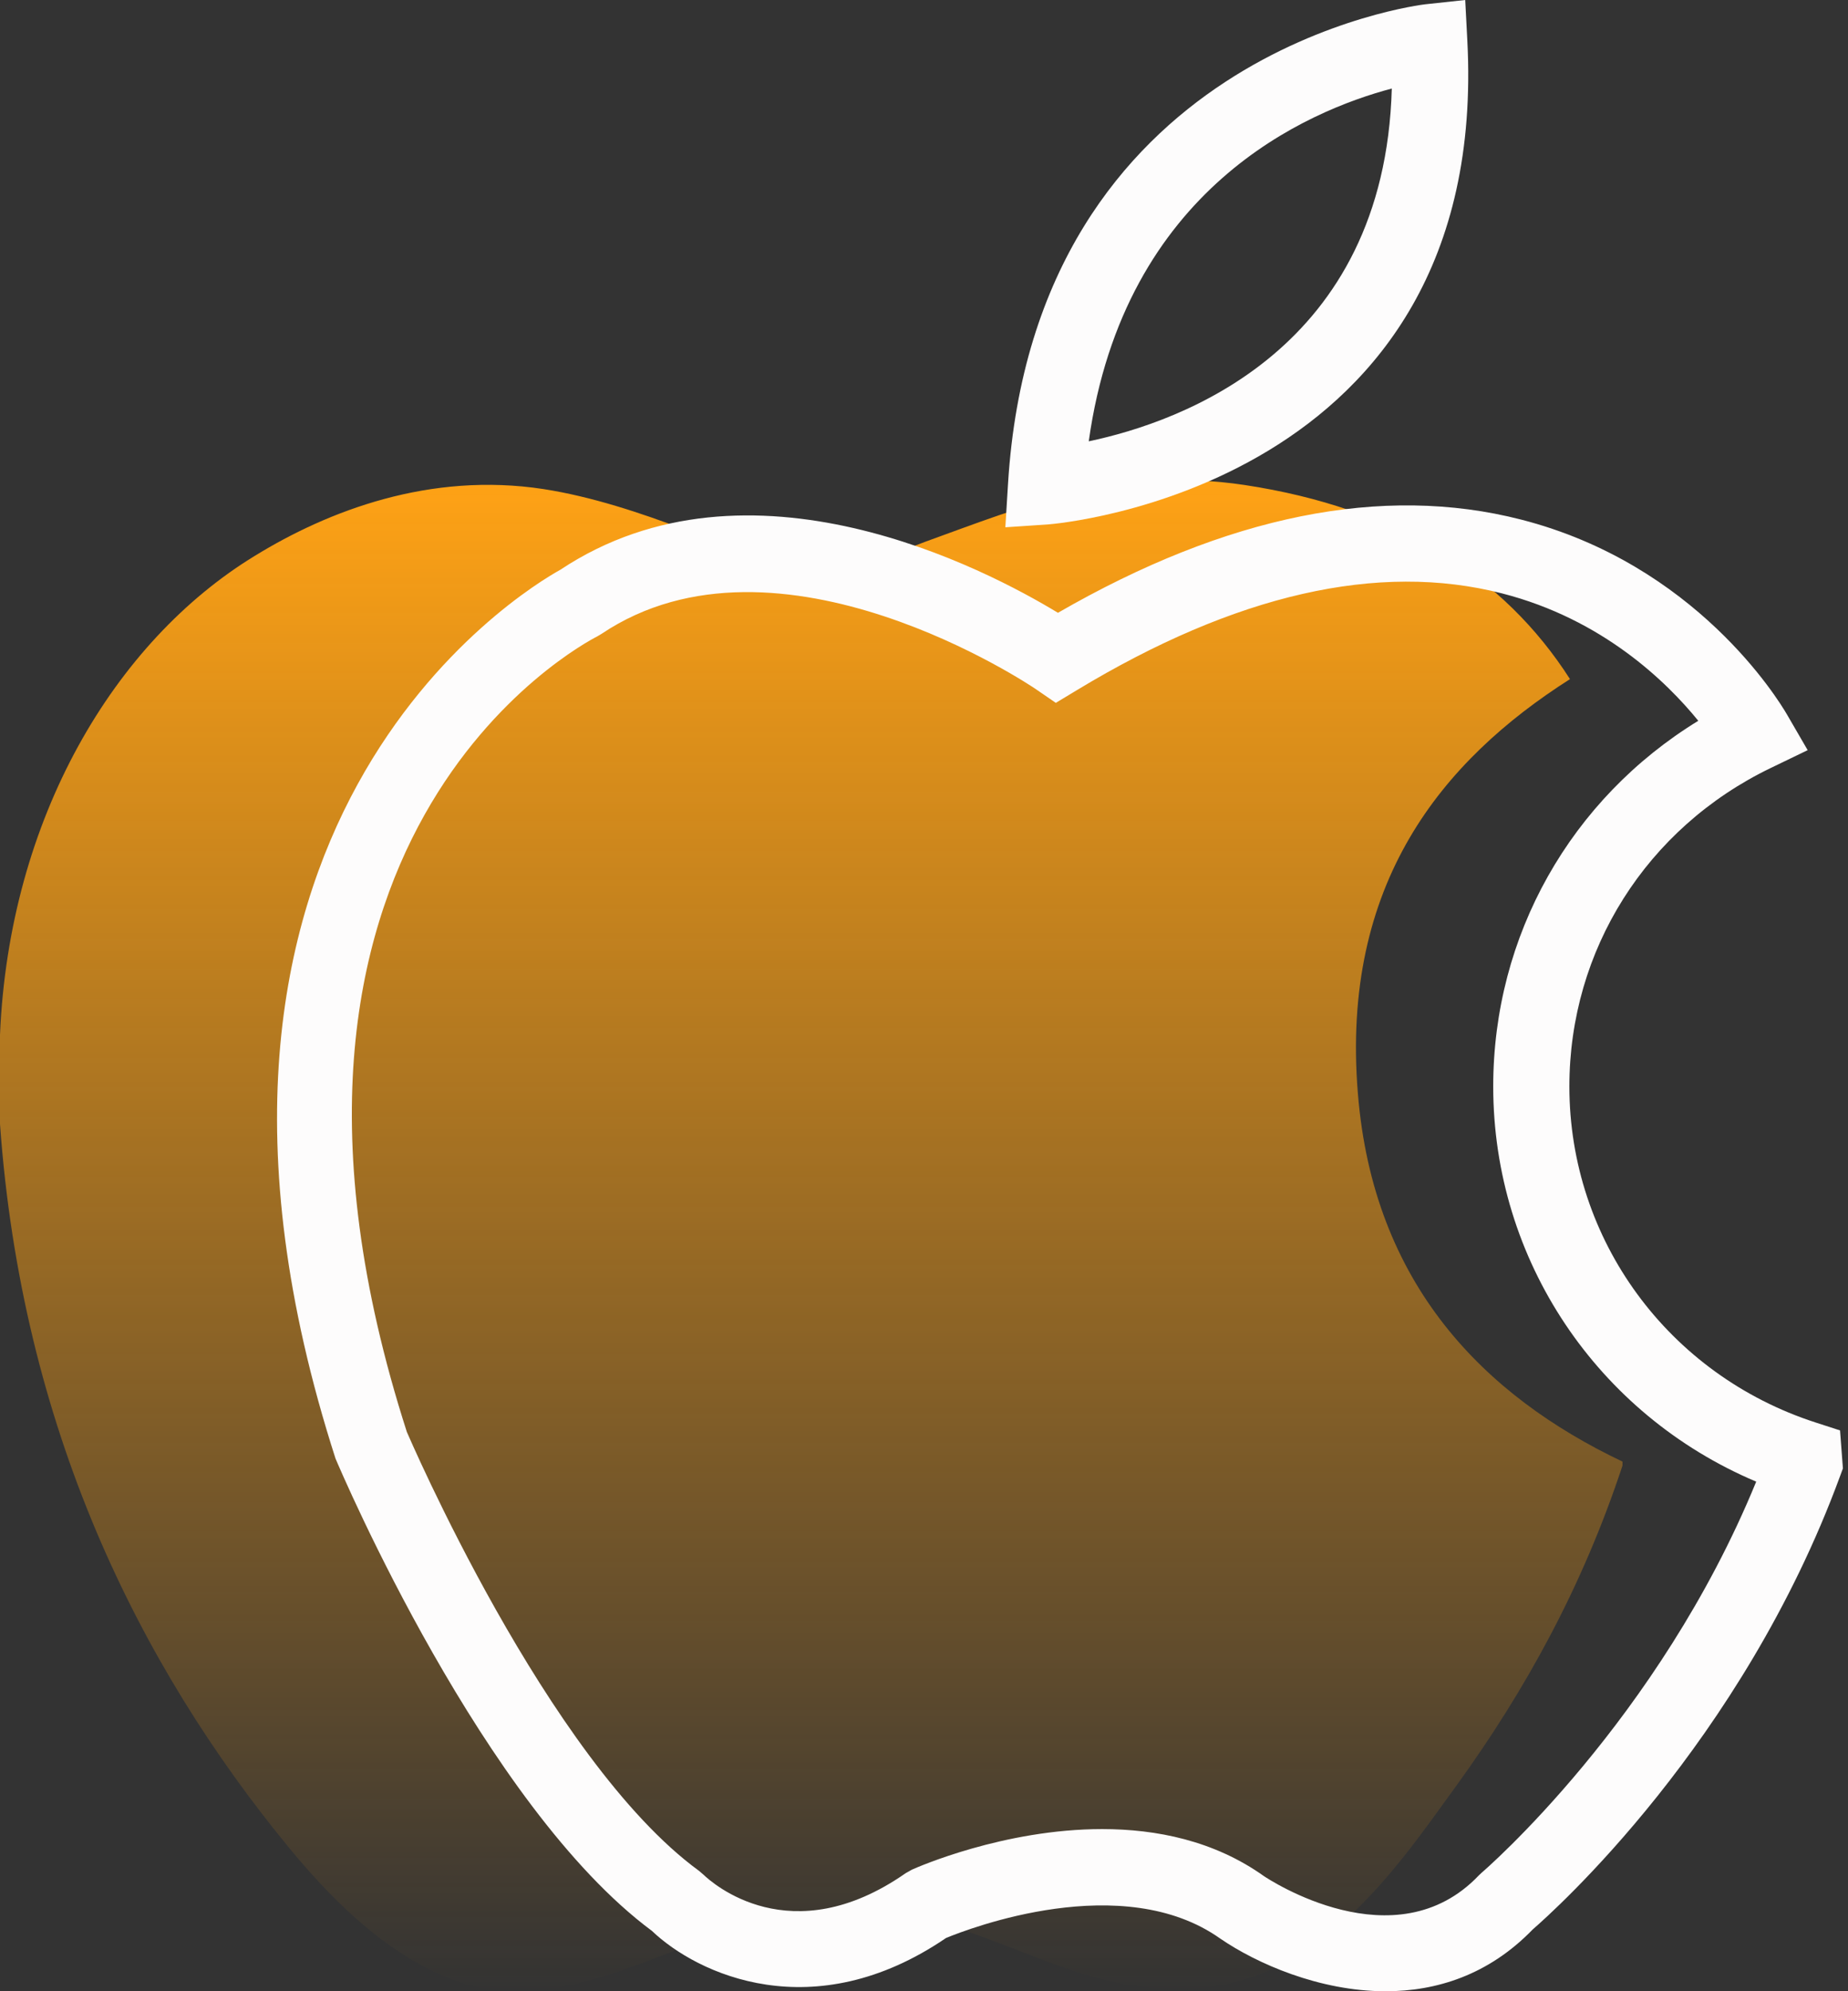
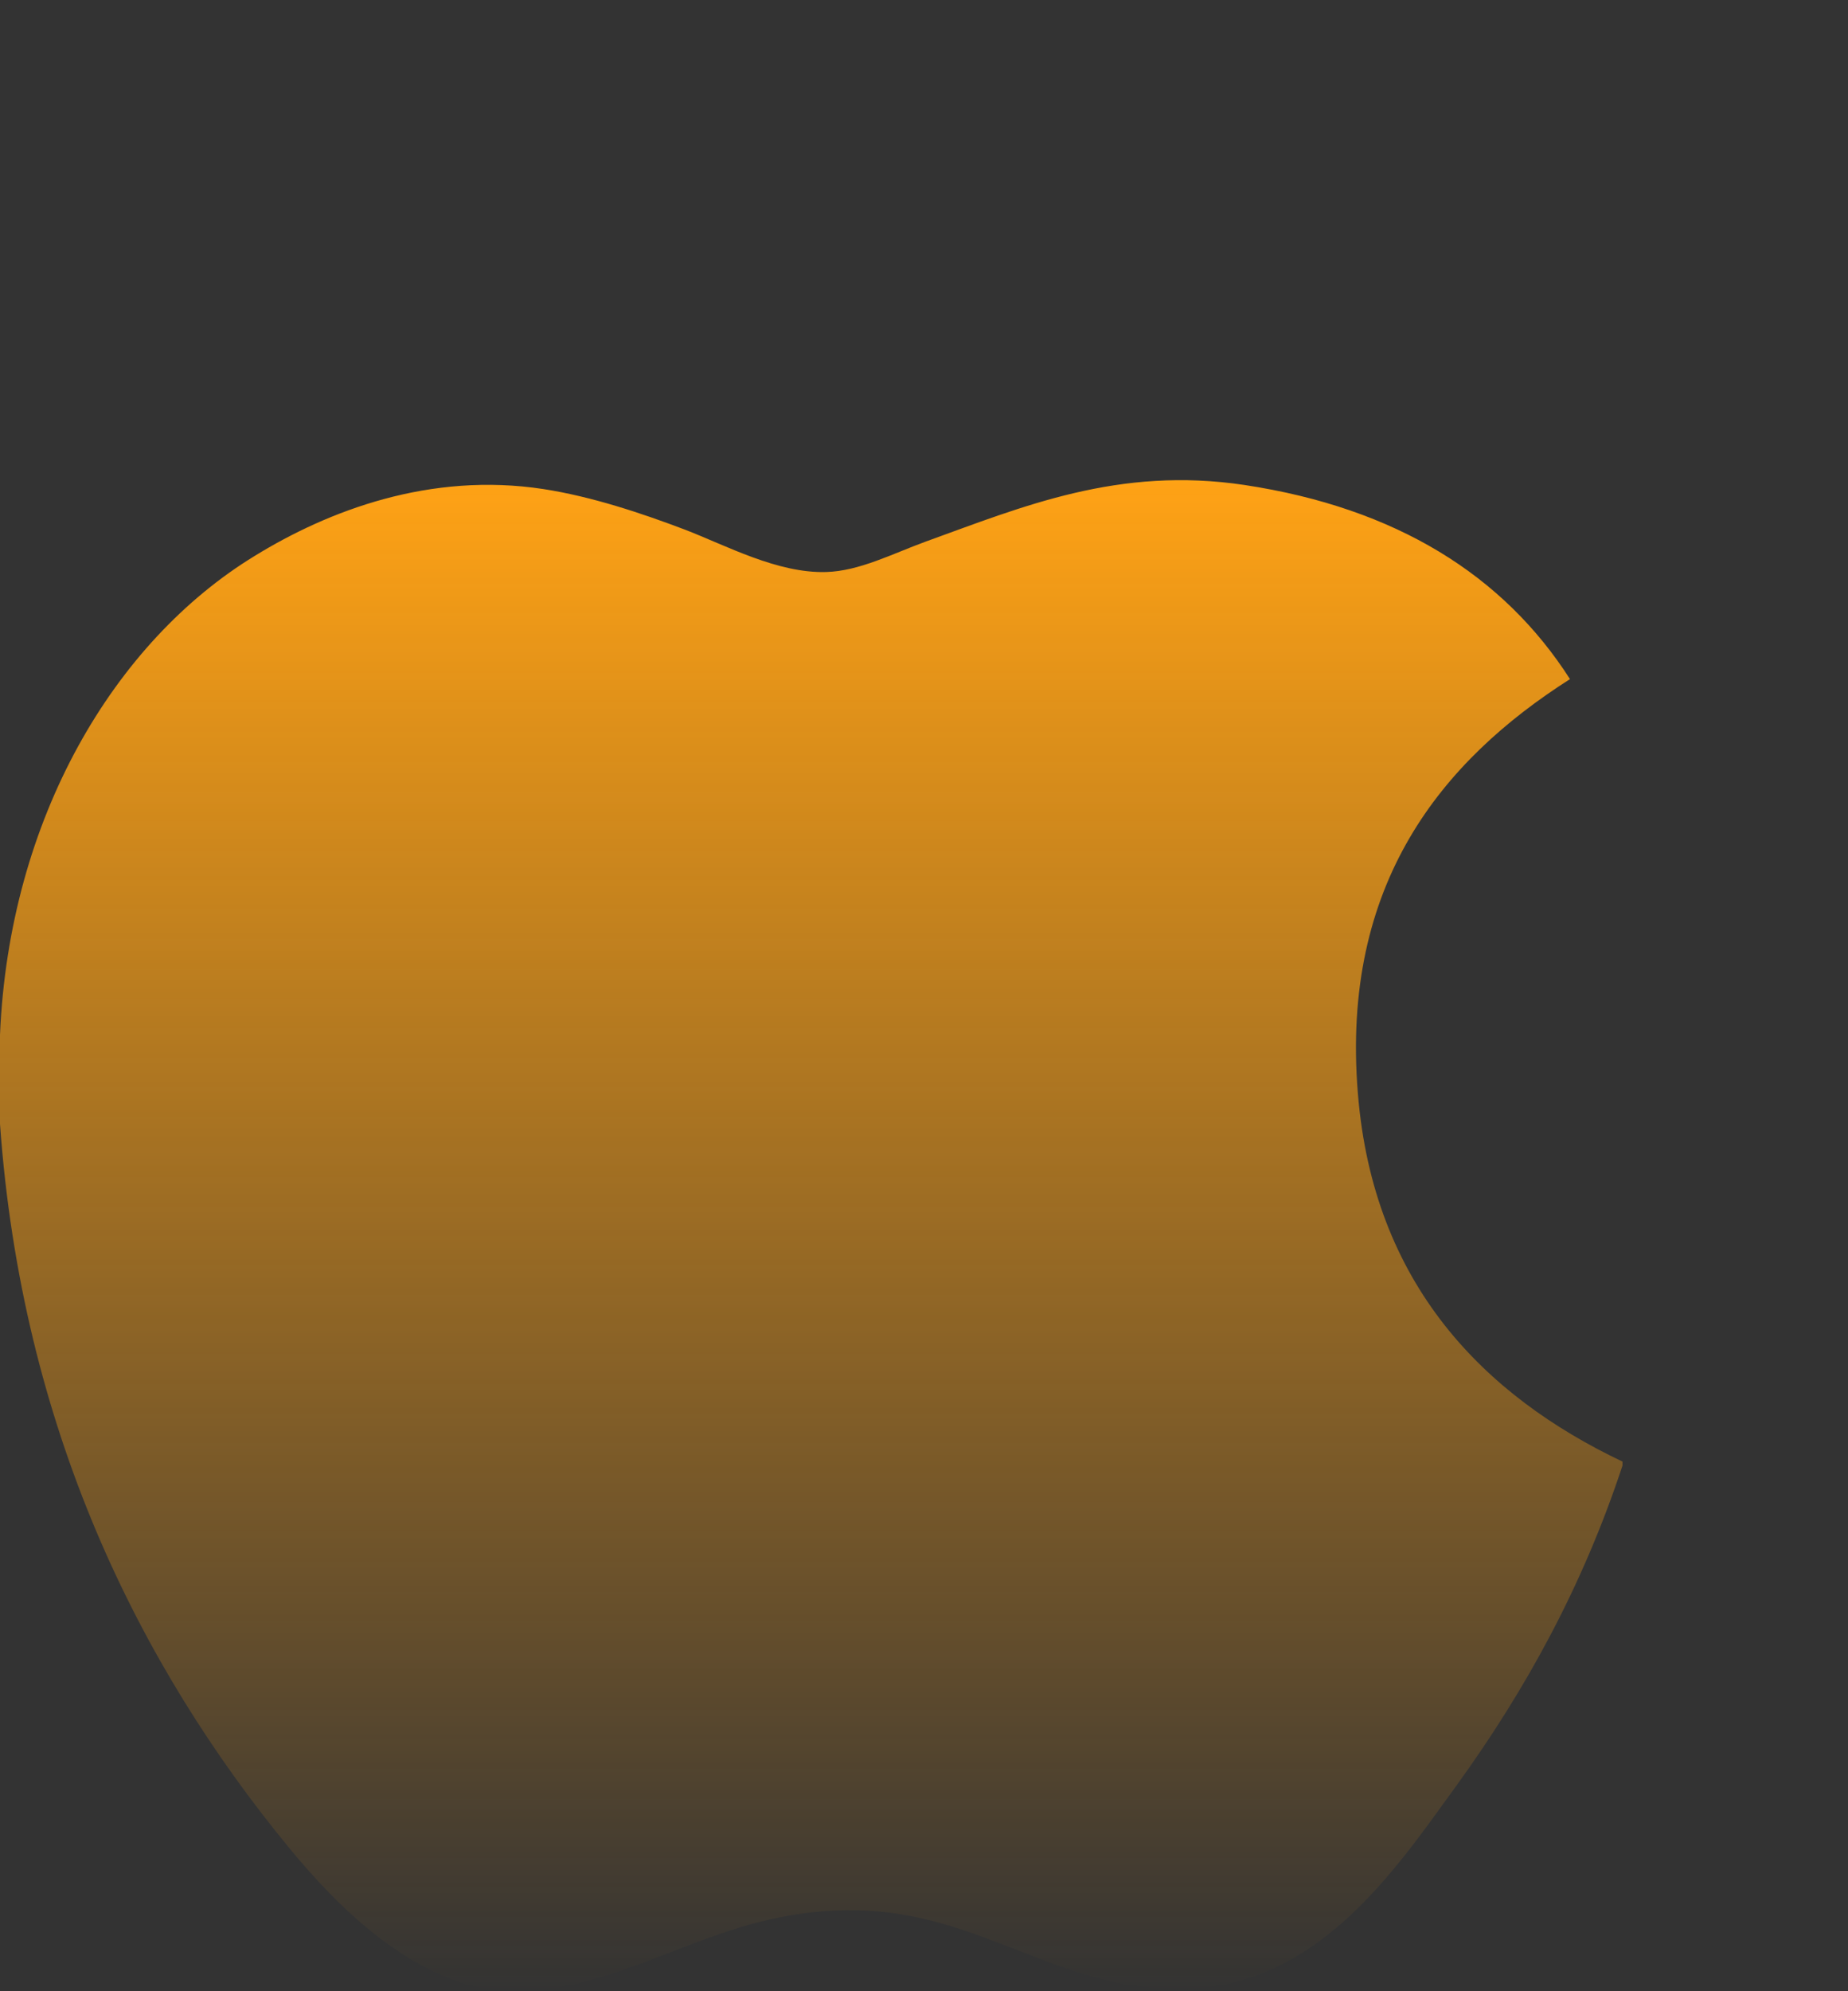
<svg xmlns="http://www.w3.org/2000/svg" width="52" height="56" viewBox="0 0 52 56" fill="none">
  <rect x="0" y="0" width="52" height="56" fill="#333333" stroke="none" />
  <g id="Group">
    <g id="Group_2">
      <path id="Vector" d="M45.655 41.105C45.655 41.145 45.655 41.179 45.655 41.216C44.536 44.605 42.94 47.509 40.992 50.204C39.215 52.651 37.036 55.944 33.146 55.944C29.784 55.944 27.551 53.782 24.106 53.723C20.462 53.664 18.458 55.53 15.126 56C14.745 56 14.363 56 13.989 56C11.543 55.646 9.568 53.708 8.13 51.962C3.888 46.803 0.61 40.139 0 31.611C0 30.775 0 29.942 0 29.105C0.258 23.002 3.224 18.04 7.166 15.635C9.246 14.356 12.106 13.267 15.29 13.754C16.655 13.965 18.049 14.432 19.272 14.895C20.43 15.34 21.878 16.129 23.25 16.087C24.18 16.06 25.105 15.576 26.041 15.234C28.786 14.243 31.476 13.107 35.022 13.64C39.283 14.285 42.308 16.178 44.177 19.099C40.572 21.394 37.722 24.851 38.209 30.755C38.642 36.119 41.76 39.256 45.655 41.105Z" fill="url(#paint0_linear_74_139)" />
    </g>
    <g id="Group_3">
      <g id="Group_4">
-         <path id="Vector_2" d="M41.288 1.131L41.229 0L40.103 0.121C39.992 0.133 29.11 1.444 28.364 13.611L28.289 14.829L29.507 14.747C29.631 14.738 41.957 13.755 41.288 1.131ZM39.163 2.49C38.959 9.822 33.254 11.861 30.636 12.411C31.633 5.286 36.8 3.115 39.163 2.49Z" fill="#FDFCFC" />
-         <path id="Vector_3" d="M51.776 40.228L51.091 40.006C46.945 38.666 44.16 34.868 44.16 30.555C44.16 26.719 46.329 23.287 49.823 21.6L50.865 21.097L50.284 20.096C50.035 19.667 47.709 15.868 42.796 14.611C38.9 13.613 34.518 14.496 29.769 17.234C27.759 16.014 21.081 12.497 15.768 16.023C14.728 16.598 3.704 23.202 9.441 41.02C9.61 41.419 13.61 50.792 18.344 54.303C19.622 55.523 22.888 57.047 26.62 54.503C27.267 54.236 31.593 52.571 34.338 54.521C35.352 55.215 37.121 56.001 38.99 56.001C40.407 56.001 41.882 55.55 43.128 54.263C43.709 53.76 49.018 49.022 51.776 41.516L51.857 41.297L51.776 40.228ZM41.695 52.664L41.612 52.742C39.261 55.212 35.696 52.85 35.564 52.762C34.161 51.764 32.537 51.44 31.013 51.44C28.248 51.44 25.816 52.511 25.66 52.581L25.486 52.679C22.248 54.938 20.032 52.95 19.797 52.724L19.671 52.616C15.389 49.493 11.454 40.277 11.449 40.274C6.079 23.581 16.366 18.121 16.804 17.899L16.922 17.829C21.904 14.484 29.067 19.326 29.138 19.375L29.709 19.767L30.301 19.41C34.762 16.713 38.787 15.796 42.264 16.688C45.097 17.412 46.903 19.183 47.787 20.271C44.198 22.47 42.017 26.308 42.017 30.555C42.017 35.44 44.949 39.781 49.417 41.669C46.667 48.383 41.748 52.62 41.695 52.664Z" fill="#FDFCFC" />
-       </g>
+         </g>
    </g>
  </g>
  <defs>
    <linearGradient id="paint0_linear_74_139" x1="22.827" y1="13.504" x2="22.827" y2="56" gradientUnits="userSpaceOnUse">
      <stop stop-color="#FFA215" />
      <stop offset="1" stop-color="#FFA215" stop-opacity="0" />
    </linearGradient>
  </defs>
</svg>